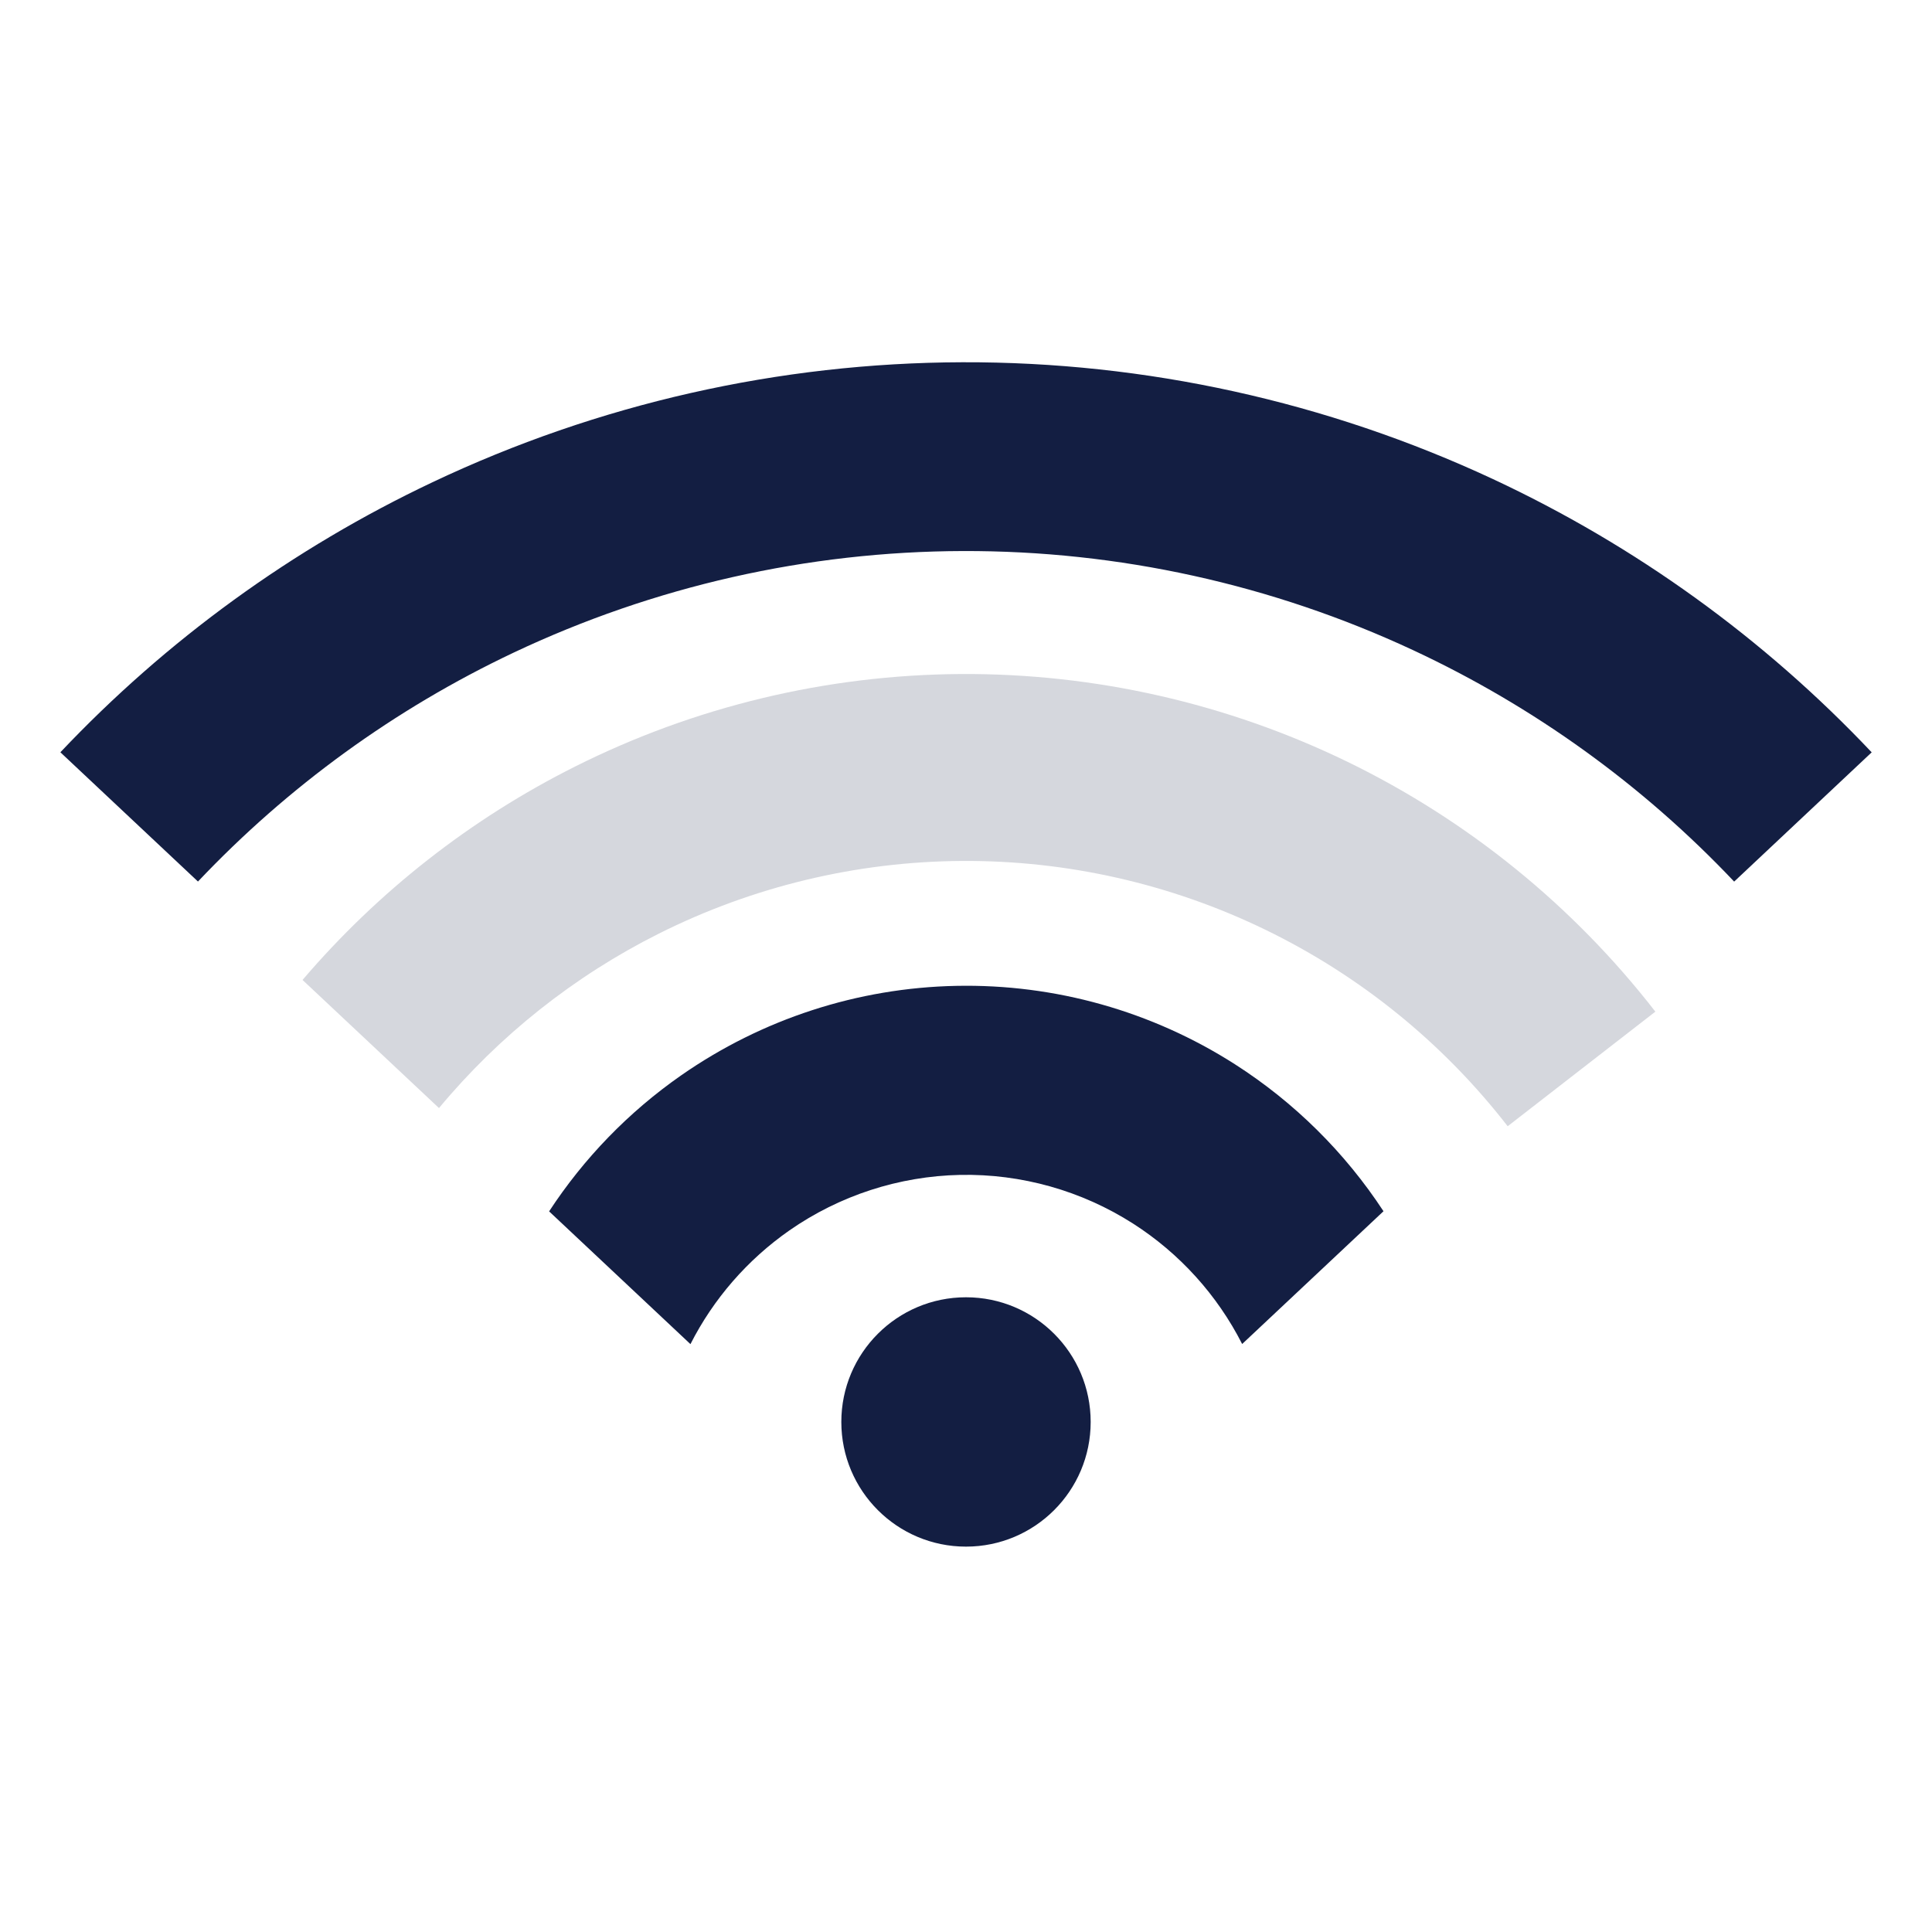
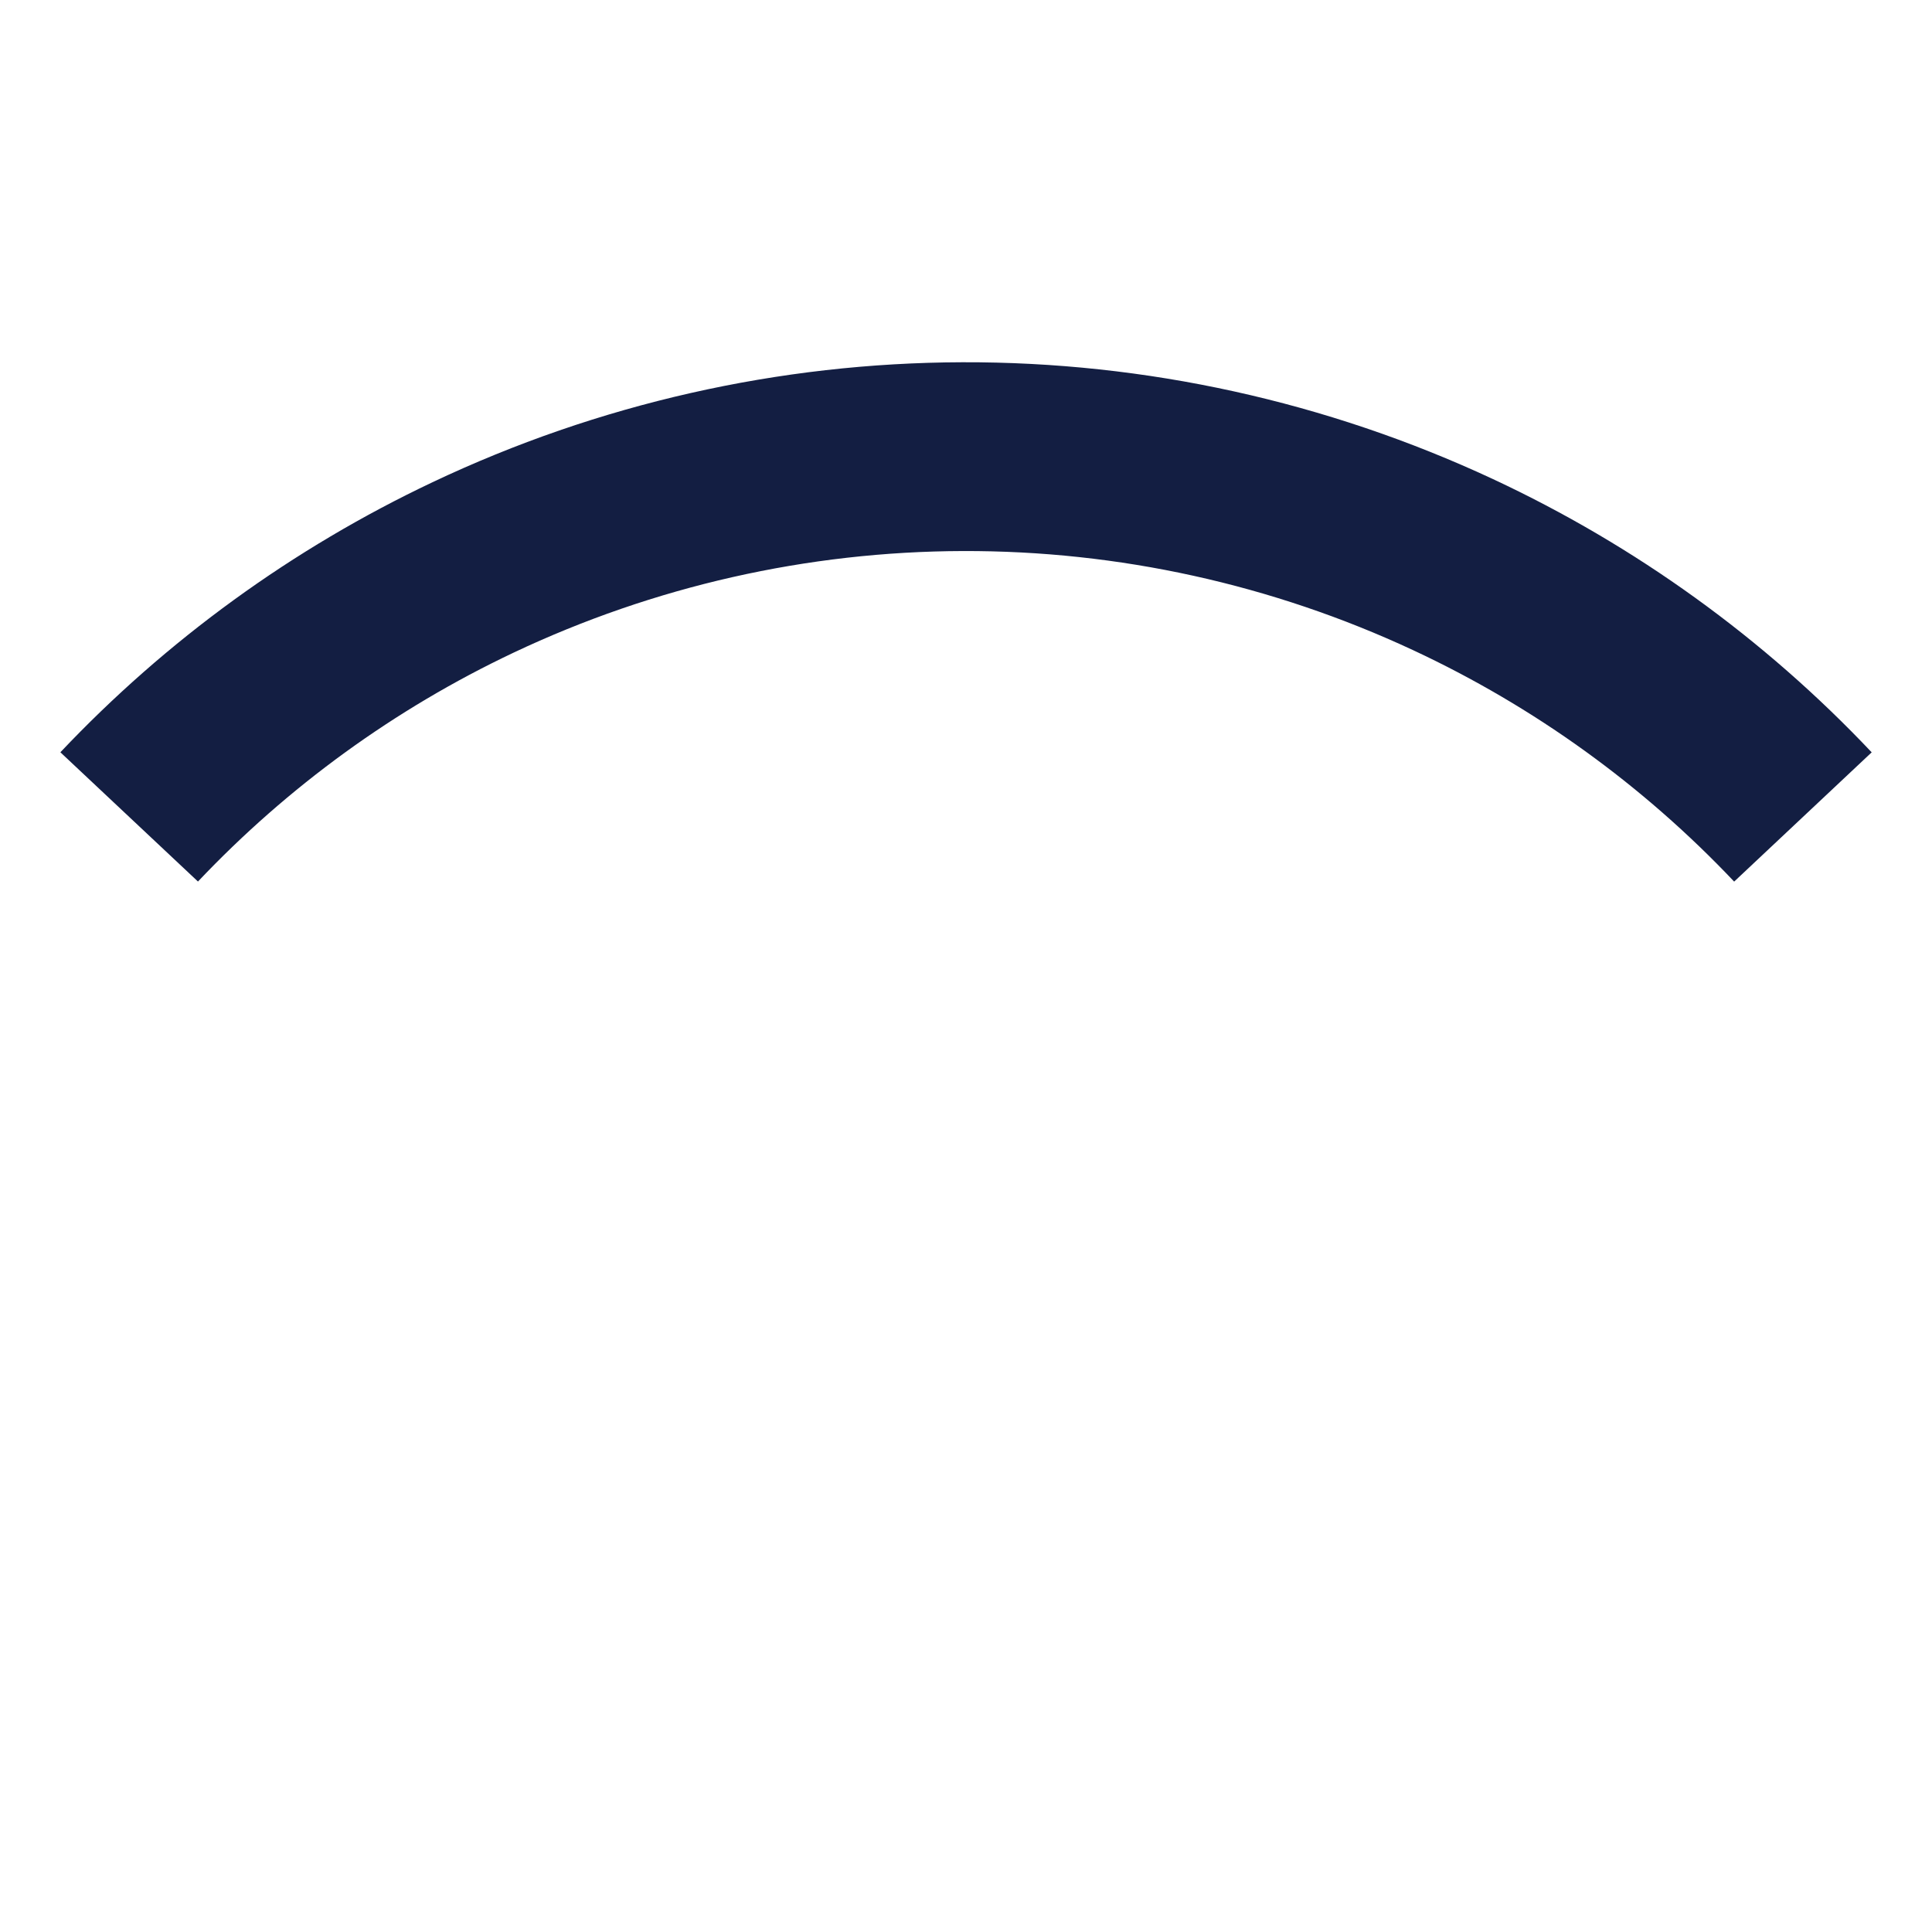
<svg xmlns="http://www.w3.org/2000/svg" width="32" height="32" viewBox="0 0 32 32" fill="none">
-   <circle cx="16" cy="23.552" r="2.065" fill="#131E42" />
-   <path fill-rule="evenodd" clip-rule="evenodd" d="M7.271 18.353C8.271 17.151 9.51 16.167 10.912 15.464C12.47 14.683 14.187 14.271 15.93 14.26C17.674 14.249 19.396 14.64 20.964 15.402C22.532 16.164 23.903 17.276 24.972 18.654L27.418 16.756C26.058 15.003 24.312 13.587 22.317 12.617C20.321 11.648 18.13 11.151 15.911 11.164C13.693 11.178 11.507 11.702 9.524 12.697C7.796 13.563 6.263 14.765 5.011 16.231L7.271 18.353Z" fill="#D5D7DD" />
  <path fill-rule="evenodd" clip-rule="evenodd" d="M31.001 12.461C29.217 10.573 27.089 9.037 24.728 7.935C21.976 6.652 18.976 5.991 15.94 6C12.904 6.009 9.908 6.687 7.164 7.987C4.846 9.084 2.757 10.602 1 12.46L3.279 14.601C4.768 13.028 6.538 11.742 8.502 10.812C10.831 9.71 13.373 9.134 15.949 9.127C18.525 9.119 21.071 9.68 23.406 10.769C25.407 11.702 27.21 13.003 28.723 14.602L31.001 12.461Z" fill="#131E42" />
-   <path fill-rule="evenodd" clip-rule="evenodd" d="M22.915 20.062L20.574 22.261C20.161 21.449 19.538 20.76 18.768 20.267C17.914 19.721 16.917 19.44 15.903 19.46C14.89 19.481 13.905 19.801 13.073 20.381C12.379 20.866 11.817 21.513 11.436 22.263L9.095 20.064C9.67 19.185 10.411 18.419 11.281 17.812C12.621 16.878 14.207 16.361 15.841 16.329C17.474 16.296 19.079 16.748 20.455 17.628C21.442 18.26 22.279 19.091 22.915 20.062Z" fill="#131E42" />
</svg>